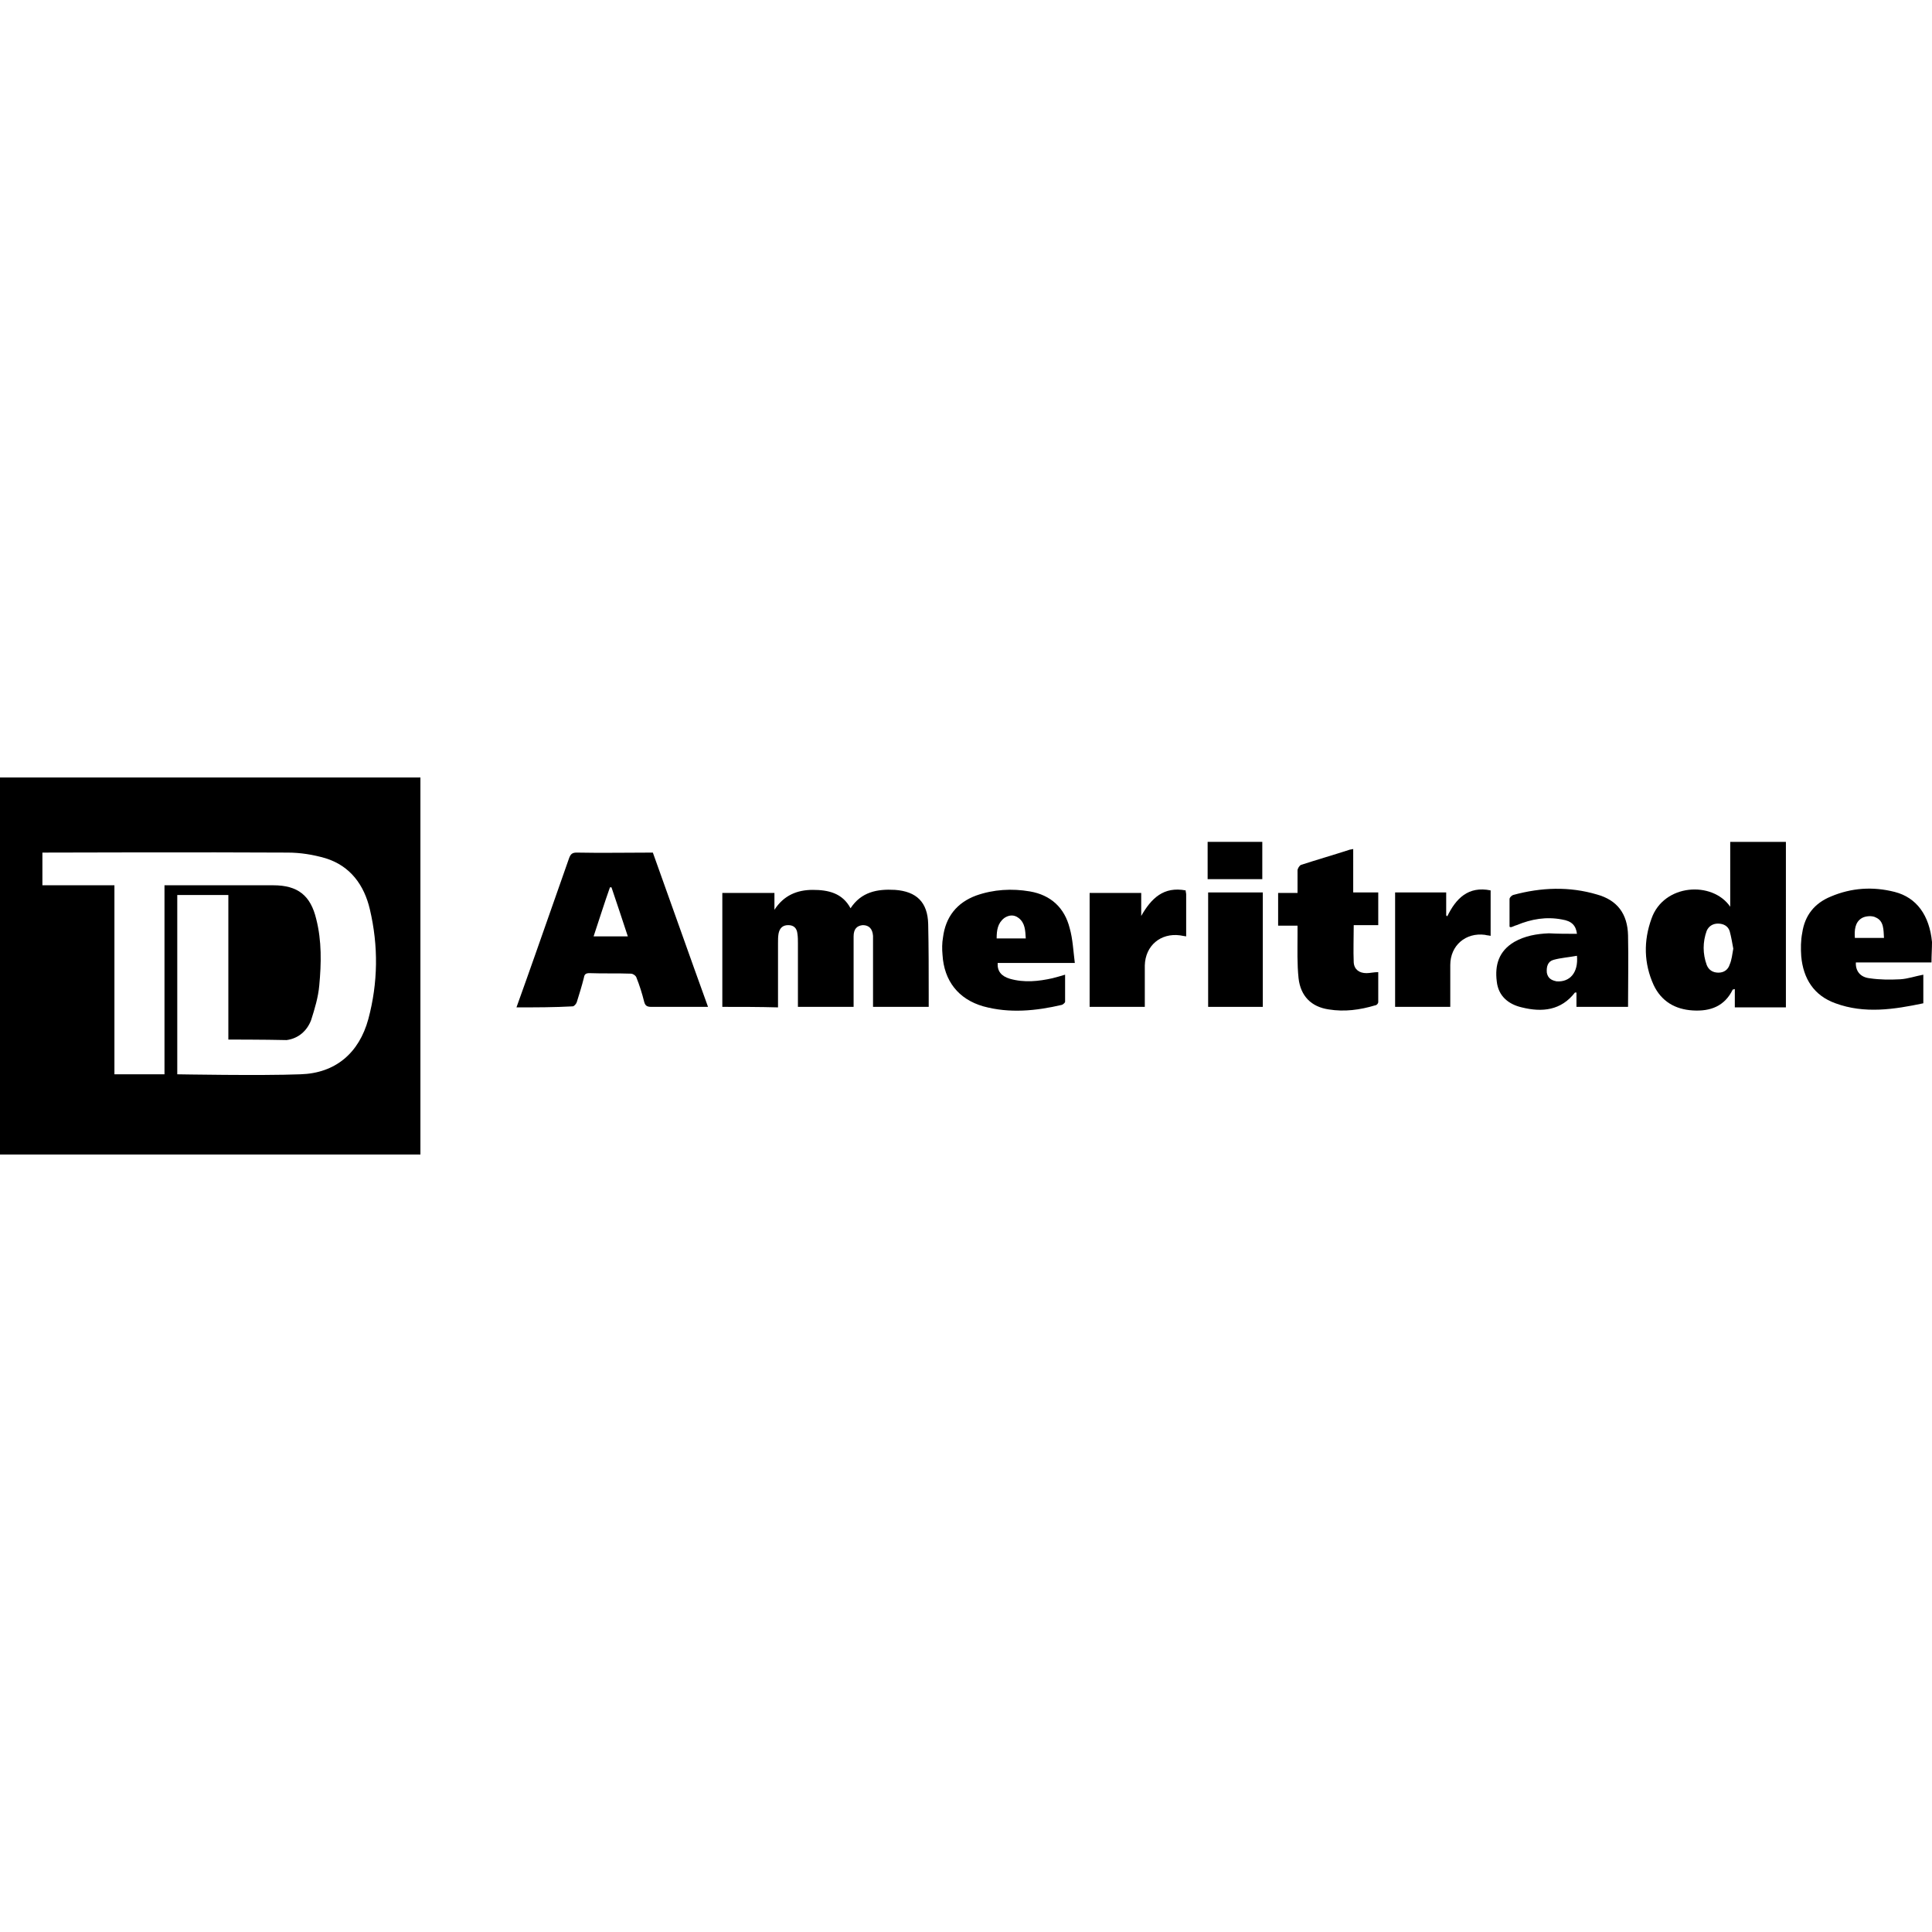
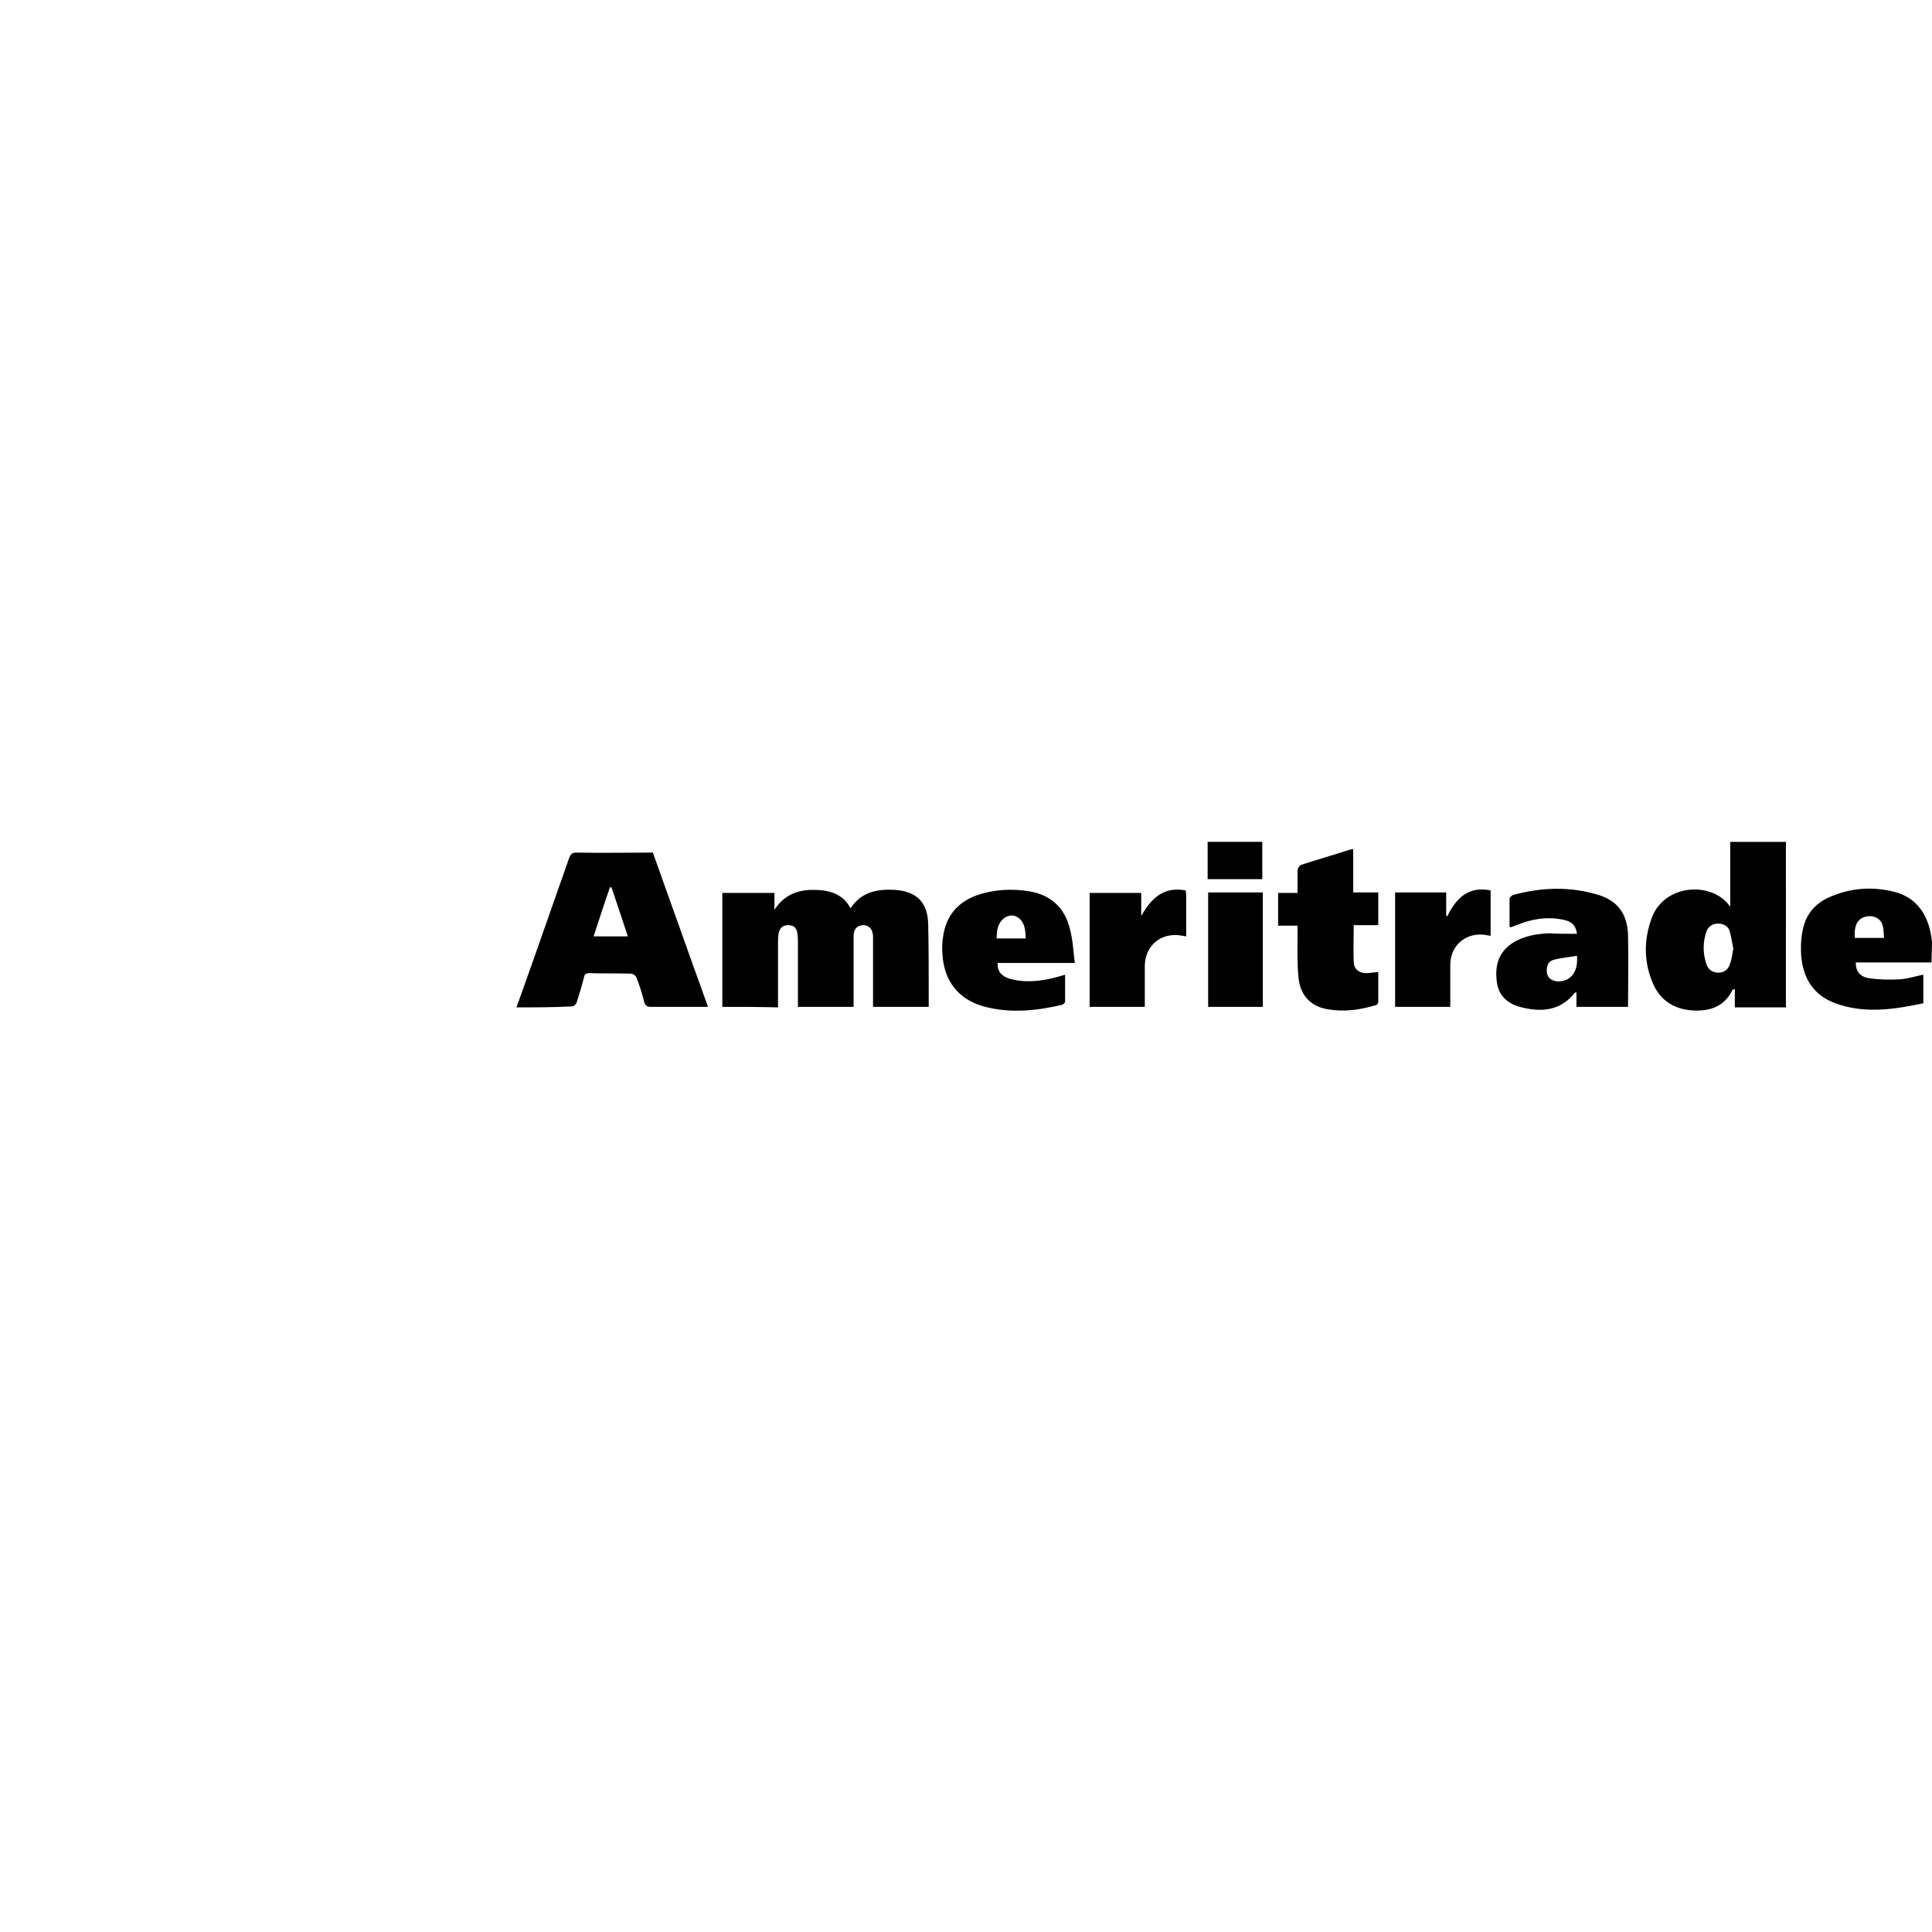
<svg xmlns="http://www.w3.org/2000/svg" clip-rule="evenodd" fill-rule="evenodd" stroke-linejoin="round" stroke-miterlimit="1.414" viewBox="0 0 150 150">
  <g fill-rule="nonzero">
-     <path d="m0 60.365h32.641v29.27c-10.867 0-21.734 0-32.641 0 0-9.757 0-19.474 0-29.27zm17.729 20.346v-11.224h-3.966v13.921s6.544.119 9.558 0c2.737-.079 4.561-1.666 5.275-4.283.754-2.816.793-5.672.119-8.527-.436-1.865-1.507-3.372-3.451-3.967-.951-.277-1.943-.436-2.935-.436-6.107-.04-19.037 0-19.037 0v2.538h5.592v14.675h3.887v-14.675h8.448c1.904 0 2.895.794 3.332 2.618.436 1.706.396 3.451.237 5.156-.079.912-.356 1.825-.634 2.697-.317.833-.992 1.428-1.904 1.547-1.666-.04-4.521-.04-4.521-.04z" />
    <path d="m56.081 78.173c0-2.975 0-5.87 0-8.845h4.046v1.309c.714-1.11 1.745-1.547 2.975-1.547 1.189 0 2.3.238 2.934 1.428.833-1.269 2.063-1.507 3.451-1.428 1.666.119 2.538.952 2.578 2.658.04 1.824.04 3.609.04 5.433v.992c-1.428 0-2.816 0-4.323 0v-5.513c-.04-.555-.318-.833-.794-.833-.436.04-.714.278-.714.873v5.473c-1.427 0-2.855 0-4.323 0v-4.918c0-.238 0-.516-.039-.754-.04-.436-.278-.674-.714-.674s-.674.238-.754.674c-.039.238-.039.476-.039.714v4.998c-1.468-.04-2.896-.04-4.324-.04z" />
    <path d="m40.098 78.213c.515-1.428.991-2.777 1.467-4.125.873-2.499 1.745-4.958 2.618-7.457.119-.317.238-.436.595-.436 1.943.04 3.926 0 5.909 0 1.428 3.966 2.816 7.932 4.284 11.978h-4.403c-.317 0-.475-.079-.555-.397-.158-.634-.357-1.269-.595-1.864-.039-.158-.277-.317-.436-.317-1.071-.04-2.142 0-3.213-.04-.277 0-.396.08-.436.357-.158.635-.357 1.269-.555 1.904-.04.119-.198.317-.317.317-1.428.08-2.856.08-4.363.08zm5.989-5.513h2.657c-.436-1.309-.833-2.539-1.269-3.808-.04 0-.079 0-.119 0-.436 1.23-.833 2.499-1.269 3.808z" />
    <path d="m138.657 78.213c-1.309 0-2.618 0-3.966 0 0-.476 0-.952 0-1.428-.08.039-.119.039-.159.039-.635 1.309-1.745 1.706-3.094 1.627-1.388-.08-2.459-.714-3.054-1.984-.753-1.665-.793-3.41-.158-5.156.952-2.697 4.72-2.934 6.108-.912 0-1.705 0-3.331 0-5.037h4.323zm-4.085-4.561c-.08-.437-.159-.913-.278-1.349-.119-.397-.476-.595-.912-.595-.397 0-.714.198-.873.555-.317.873-.317 1.785 0 2.658.159.396.476.595.912.595.437 0 .754-.238.873-.635.159-.357.198-.793.278-1.229z" />
    <path d="m122.435 72.501c-.079-.634-.396-.991-1.15-1.11-1.229-.238-2.38-.04-3.53.436-.158.04-.277.119-.436.159-.04 0-.079 0-.119-.04 0-.714 0-1.428 0-2.142 0-.119.159-.277.278-.317 2.181-.595 4.362-.674 6.504-.04 1.586.437 2.38 1.508 2.419 3.173.04 1.825 0 3.689 0 5.553-1.348 0-2.657 0-4.005 0 0-.397 0-.754 0-1.111-.08 0-.119 0-.119 0-1.071 1.389-2.539 1.547-4.125 1.151-1.031-.238-1.825-.873-1.944-2.023-.158-1.269.159-2.34 1.349-3.054.833-.476 1.745-.635 2.697-.674.714.039 1.428.039 2.181.039zm0 1.706c-.634.119-1.269.158-1.824.317-.436.119-.555.516-.516.992.08.436.357.595.754.674 1.031.079 1.705-.674 1.586-1.983z" />
    <path d="m83.448 74.762c-2.102 0-4.046 0-5.989 0-.04.635.278 1.031.952 1.23 1.11.317 2.221.198 3.292-.04.317-.079.595-.159.991-.278v2.102c0 .08-.158.199-.238.238-2.022.476-4.085.675-6.108.119-1.943-.555-3.053-1.983-3.172-4.006-.04-.436-.04-.912.039-1.348.199-1.587 1.071-2.697 2.578-3.252 1.349-.476 2.777-.556 4.165-.318 1.626.278 2.697 1.27 3.093 2.856.238.833.278 1.745.397 2.697zm-3.808-1.904c-.039-.595-.039-1.19-.555-1.586-.357-.278-.753-.238-1.11 0-.516.396-.595.952-.595 1.586z" />
    <path d="m149.96 74.722c-1.983 0-3.926 0-5.87 0-.039.635.318 1.151 1.071 1.23.794.119 1.587.119 2.38.079.595-.039 1.15-.238 1.785-.357v2.221c-2.261.476-4.561.833-6.822 0-1.666-.595-2.499-1.903-2.657-3.649-.04-.594-.04-1.229.079-1.824.198-1.348.952-2.3 2.221-2.816 1.586-.674 3.252-.793 4.958-.357 1.705.436 2.697 1.825 2.895 3.887 0 .516-.04 1.031-.04 1.586zm-5.949-1.903h2.261c-.04-.635 0-1.309-.635-1.587-.277-.158-.793-.119-1.071.04-.555.317-.595.952-.555 1.547z" />
    <path d="m105.063 69.289h1.944v2.538c-.635 0-1.269 0-1.904 0 0 1.031-.04 1.943 0 2.895.04.556.436.833.992.833.277 0 .555-.079.912-.079v2.34c0 .079-.119.238-.238.238-1.19.357-2.38.516-3.609.317-1.349-.198-2.182-1.031-2.34-2.419-.119-1.111-.08-2.261-.08-3.371 0-.199 0-.437 0-.714-.515 0-.991 0-1.507 0 0-.873 0-1.666 0-2.539h1.507c0-.634 0-1.189 0-1.745 0-.158.159-.396.278-.436 1.229-.397 2.459-.754 3.689-1.15.079-.04.198-.04.356-.079z" />
    <path d="m92.054 69.13c0 .119.04.198.04.317v3.253c-.198-.04-.317-.04-.476-.08-1.507-.198-2.697.794-2.736 2.34v3.213c-1.468 0-2.856 0-4.284 0 0-2.935 0-5.87 0-8.845h4.006v1.785c.793-1.388 1.745-2.3 3.45-1.983z" />
    <path d="m112.599 78.173c-1.467 0-2.855 0-4.283 0 0-2.975 0-5.91 0-8.884h3.966v1.785c.04.039.079.039.079.079.674-1.388 1.626-2.38 3.371-2.023v3.53c-.158-.04-.317-.04-.436-.079-1.507-.199-2.697.833-2.697 2.34z" />
    <path d="m93.8 69.289h4.244v8.884h-4.244z" />
    <path d="m93.76 65.362h4.244v2.895h-4.244z" />
  </g>
</svg>